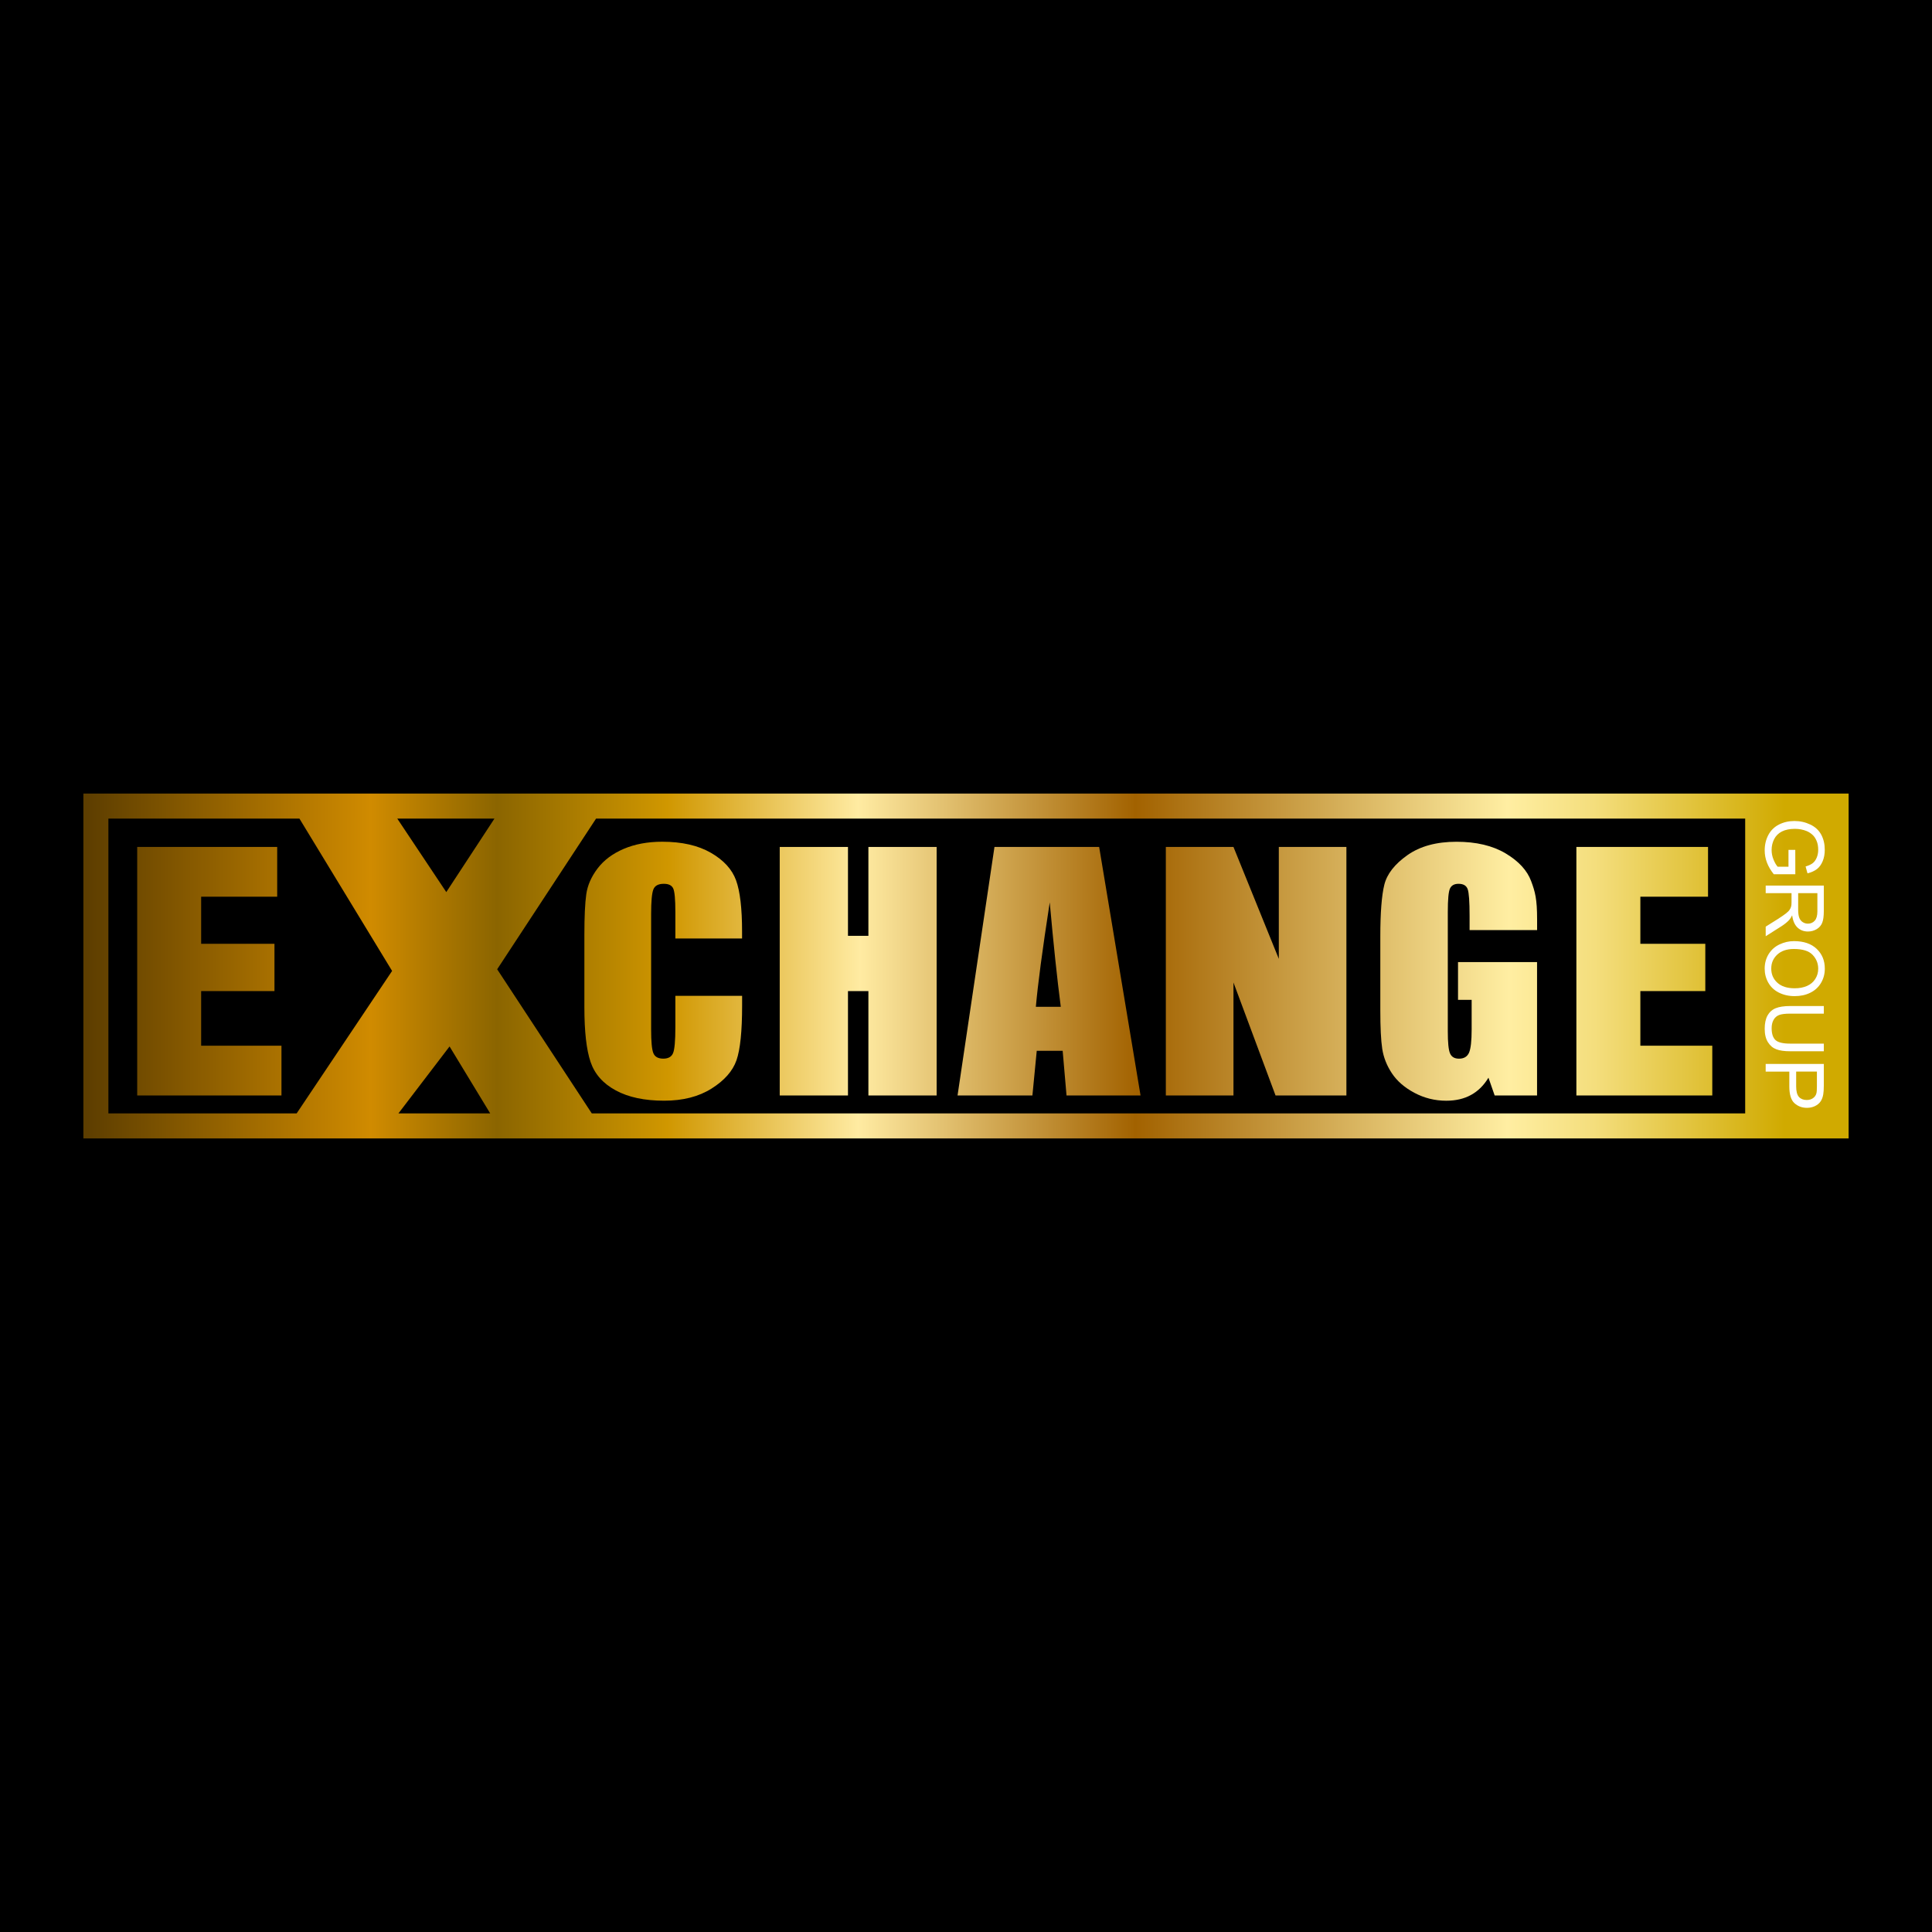
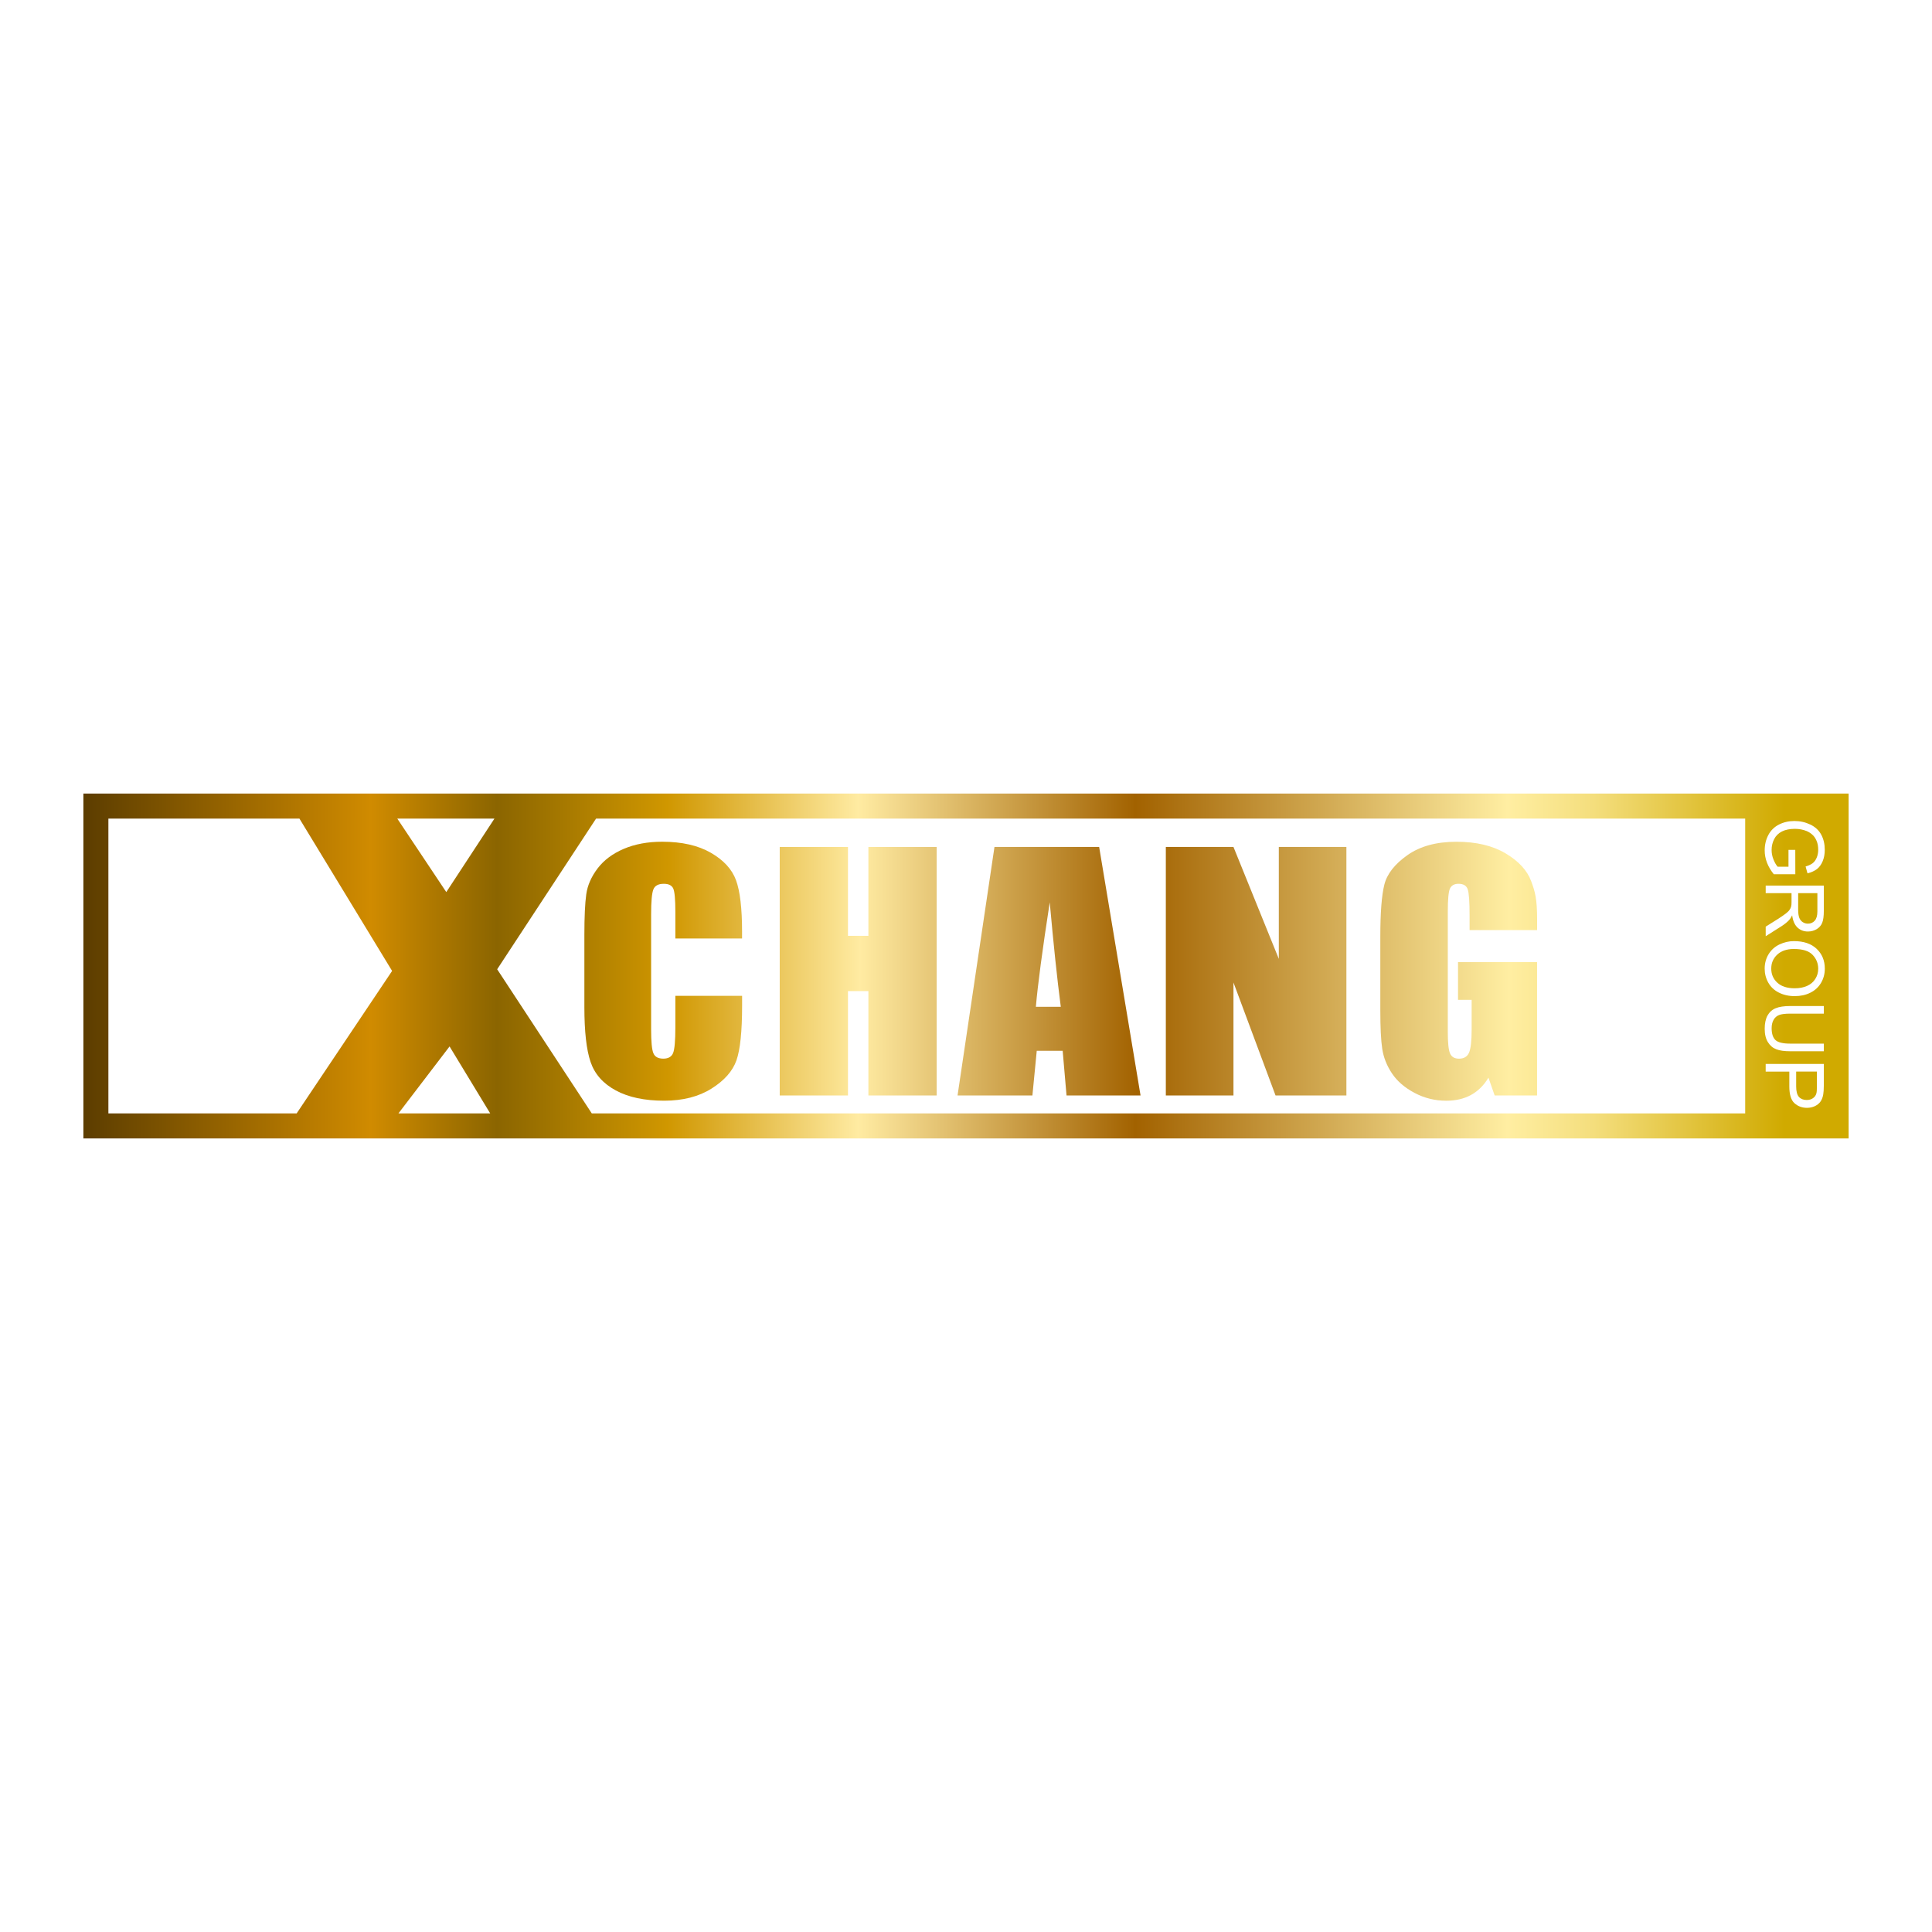
<svg xmlns="http://www.w3.org/2000/svg" version="1.1" x="0px" y="0px" width="85.04px" height="85.04px" viewBox="0 0 85.04 85.04" enable-background="new 0 0 85.04 85.04" xml:space="preserve">
  <g id="Layer_1">
-     <rect width="85.04" height="85.04" />
    <g id="Layer_2">
	</g>
  </g>
  <g id="Layer_2_1_">
    <g>
      <g>
        <linearGradient id="SVGID_1_" gradientUnits="userSpaceOnUse" x1="3.743" y1="42.749" x2="80.933" y2="42.749">
          <stop offset="0" style="stop-color:#5C3D00" />
          <stop offset="0.164" style="stop-color:#D08B00" />
          <stop offset="0.236" style="stop-color:#8B6500" />
          <stop offset="0.333" style="stop-color:#D09700" />
          <stop offset="0.442" style="stop-color:#FFEBA2" />
          <stop offset="0.6" style="stop-color:#A26200" />
          <stop offset="0.812" style="stop-color:#FFEEA2" />
          <stop offset="0.861" style="stop-color:#F4DE7D" />
          <stop offset="0.97" style="stop-color:#D0AA00" />
        </linearGradient>
-         <path fill="url(#SVGID_1_)" d="M6.039,37.28h6.162v2.189H8.854v2.074h3.227v2.082H8.854v2.404h3.535v2.189h-6.35V37.28z" />
        <linearGradient id="SVGID_2_" gradientUnits="userSpaceOnUse" x1="3.744" y1="42.75" x2="80.931" y2="42.75">
          <stop offset="0" style="stop-color:#5C3D00" />
          <stop offset="0.164" style="stop-color:#D08B00" />
          <stop offset="0.236" style="stop-color:#8B6500" />
          <stop offset="0.333" style="stop-color:#D09700" />
          <stop offset="0.442" style="stop-color:#FFEBA2" />
          <stop offset="0.6" style="stop-color:#A26200" />
          <stop offset="0.812" style="stop-color:#FFEEA2" />
          <stop offset="0.861" style="stop-color:#F4DE7D" />
          <stop offset="0.97" style="stop-color:#D0AA00" />
        </linearGradient>
        <path fill="url(#SVGID_2_)" d="M32.665,41.31h-2.938v-1.167c0-0.553-0.031-0.898-0.094-1.035     c-0.063-0.137-0.201-0.206-0.415-0.206c-0.242,0-0.396,0.083-0.46,0.25c-0.065,0.167-0.098,0.527-0.098,1.081v5.082     c0,0.531,0.032,0.877,0.098,1.04c0.065,0.162,0.211,0.243,0.439,0.243c0.219,0,0.362-0.082,0.429-0.244s0.101-0.543,0.101-1.145     v-1.375h2.938v0.426c0,1.133-0.083,1.936-0.248,2.41c-0.166,0.473-0.531,0.889-1.096,1.244c-0.565,0.357-1.262,0.535-2.09,0.535     c-0.86,0-1.569-0.15-2.128-0.453c-0.559-0.302-0.928-0.72-1.109-1.254c-0.181-0.533-0.272-1.336-0.272-2.408v-3.196     c0-0.789,0.028-1.38,0.083-1.774s0.222-0.774,0.499-1.139s0.661-0.652,1.151-0.861c0.49-0.209,1.055-0.314,1.692-0.314     c0.865,0,1.579,0.162,2.142,0.486c0.563,0.324,0.933,0.728,1.109,1.211s0.265,1.236,0.265,2.257V41.31z" />
        <linearGradient id="SVGID_3_" gradientUnits="userSpaceOnUse" x1="3.742" y1="42.749" x2="80.933" y2="42.749">
          <stop offset="0" style="stop-color:#5C3D00" />
          <stop offset="0.164" style="stop-color:#D08B00" />
          <stop offset="0.236" style="stop-color:#8B6500" />
          <stop offset="0.333" style="stop-color:#D09700" />
          <stop offset="0.442" style="stop-color:#FFEBA2" />
          <stop offset="0.6" style="stop-color:#A26200" />
          <stop offset="0.812" style="stop-color:#FFEEA2" />
          <stop offset="0.861" style="stop-color:#F4DE7D" />
          <stop offset="0.97" style="stop-color:#D0AA00" />
        </linearGradient>
        <path fill="url(#SVGID_3_)" d="M41.228,37.28v10.939h-3.004v-4.594h-0.899v4.594h-3.004V37.28h3.004v3.912h0.899V37.28H41.228z" />
        <linearGradient id="SVGID_4_" gradientUnits="userSpaceOnUse" x1="3.741" y1="42.749" x2="80.933" y2="42.749">
          <stop offset="0" style="stop-color:#5C3D00" />
          <stop offset="0.164" style="stop-color:#D08B00" />
          <stop offset="0.236" style="stop-color:#8B6500" />
          <stop offset="0.333" style="stop-color:#D09700" />
          <stop offset="0.442" style="stop-color:#FFEBA2" />
          <stop offset="0.6" style="stop-color:#A26200" />
          <stop offset="0.812" style="stop-color:#FFEEA2" />
          <stop offset="0.861" style="stop-color:#F4DE7D" />
          <stop offset="0.97" style="stop-color:#D0AA00" />
        </linearGradient>
        <path fill="url(#SVGID_4_)" d="M48.381,37.28l1.822,10.939h-3.258l-0.17-1.966h-1.141l-0.191,1.966h-3.295l1.625-10.939H48.381z      M46.692,44.315c-0.162-1.24-0.322-2.771-0.486-4.596c-0.324,2.095-0.527,3.627-0.611,4.596H46.692z" />
        <linearGradient id="SVGID_5_" gradientUnits="userSpaceOnUse" x1="3.748" y1="42.749" x2="80.929" y2="42.749">
          <stop offset="0" style="stop-color:#5C3D00" />
          <stop offset="0.164" style="stop-color:#D08B00" />
          <stop offset="0.236" style="stop-color:#8B6500" />
          <stop offset="0.333" style="stop-color:#D09700" />
          <stop offset="0.442" style="stop-color:#FFEBA2" />
          <stop offset="0.6" style="stop-color:#A26200" />
          <stop offset="0.812" style="stop-color:#FFEEA2" />
          <stop offset="0.861" style="stop-color:#F4DE7D" />
          <stop offset="0.97" style="stop-color:#D0AA00" />
        </linearGradient>
        <path fill="url(#SVGID_5_)" d="M59.264,37.28v10.939h-3.119l-1.852-4.973v4.973h-2.977V37.28h2.977l1.996,4.926V37.28H59.264z" />
        <linearGradient id="SVGID_6_" gradientUnits="userSpaceOnUse" x1="3.749" y1="42.75" x2="80.93" y2="42.75">
          <stop offset="0" style="stop-color:#5C3D00" />
          <stop offset="0.164" style="stop-color:#D08B00" />
          <stop offset="0.236" style="stop-color:#8B6500" />
          <stop offset="0.333" style="stop-color:#D09700" />
          <stop offset="0.442" style="stop-color:#FFEBA2" />
          <stop offset="0.6" style="stop-color:#A26200" />
          <stop offset="0.812" style="stop-color:#FFEEA2" />
          <stop offset="0.861" style="stop-color:#F4DE7D" />
          <stop offset="0.97" style="stop-color:#D0AA00" />
        </linearGradient>
        <path fill="url(#SVGID_6_)" d="M67.657,40.94h-2.971v-0.626c0-0.626-0.027-1.018-0.084-1.176s-0.191-0.236-0.402-0.236     c-0.184,0-0.309,0.067-0.375,0.203s-0.098,0.482-0.098,1.041v5.25c0,0.491,0.031,0.814,0.098,0.97s0.199,0.233,0.396,0.233     c0.215,0,0.363-0.088,0.441-0.264c0.076-0.176,0.115-0.518,0.115-1.027V44.01h-0.6v-1.662h3.479v5.871H65.79l-0.273-0.783     c-0.203,0.338-0.459,0.591-0.768,0.76c-0.307,0.17-0.672,0.254-1.09,0.254c-0.5,0-0.967-0.116-1.402-0.348     c-0.436-0.232-0.766-0.52-0.992-0.862c-0.227-0.342-0.367-0.702-0.424-1.077c-0.057-0.377-0.084-0.941-0.084-1.693v-3.25     c0-1.045,0.059-1.805,0.176-2.277c0.117-0.473,0.455-0.906,1.014-1.301c0.557-0.394,1.277-0.591,2.162-0.591     c0.869,0,1.592,0.171,2.166,0.514s0.947,0.749,1.121,1.22c0.176,0.471,0.262,0.787,0.262,1.684V40.94z" />
        <linearGradient id="SVGID_7_" gradientUnits="userSpaceOnUse" x1="3.743" y1="42.749" x2="80.932" y2="42.749">
          <stop offset="0" style="stop-color:#5C3D00" />
          <stop offset="0.164" style="stop-color:#D08B00" />
          <stop offset="0.236" style="stop-color:#8B6500" />
          <stop offset="0.333" style="stop-color:#D09700" />
          <stop offset="0.442" style="stop-color:#FFEBA2" />
          <stop offset="0.6" style="stop-color:#A26200" />
          <stop offset="0.812" style="stop-color:#FFEEA2" />
          <stop offset="0.861" style="stop-color:#F4DE7D" />
          <stop offset="0.97" style="stop-color:#D0AA00" />
        </linearGradient>
-         <path fill="url(#SVGID_7_)" d="M69.387,37.28h5.795v2.189h-2.979v2.074h2.859v2.082h-2.859v2.404h3.166v2.189h-5.982V37.28z" />
        <linearGradient id="SVGID_8_" gradientUnits="userSpaceOnUse" x1="3.67" y1="42.52" x2="80.86" y2="42.52">
          <stop offset="0" style="stop-color:#5C3D00" />
          <stop offset="0.164" style="stop-color:#D08B00" />
          <stop offset="0.236" style="stop-color:#8B6500" />
          <stop offset="0.333" style="stop-color:#D09700" />
          <stop offset="0.442" style="stop-color:#FFEBA2" />
          <stop offset="0.6" style="stop-color:#A26200" />
          <stop offset="0.812" style="stop-color:#FFEEA2" />
          <stop offset="0.861" style="stop-color:#F4DE7D" />
          <stop offset="0.97" style="stop-color:#D0AA00" />
        </linearGradient>
        <path fill="url(#SVGID_8_)" d="M3.67,34.931v15.178H81.37V34.931H3.67z M21.884,42.664l4.353-6.632h50.58v12.977H26.049     L21.884,42.664z M21.764,36.032l-2.12,3.235l-2.157-3.235H21.764z M4.771,36.032h8.409l4.079,6.705l-4.202,6.272H4.771V36.032z      M17.538,49.008l2.25-2.947l1.789,2.947H17.538z" />
      </g>
      <g>
        <path fill="#FFFFFF" d="M78.723,37.408h0.299l0.002,1.072h-0.949c-0.131-0.165-0.232-0.334-0.299-0.509s-0.1-0.354-0.1-0.539     c0-0.249,0.053-0.475,0.16-0.678s0.264-0.356,0.467-0.46c0.205-0.104,0.432-0.156,0.684-0.156c0.248,0,0.48,0.052,0.695,0.155     c0.217,0.103,0.377,0.251,0.482,0.445c0.104,0.193,0.156,0.416,0.156,0.668c0,0.183-0.029,0.348-0.09,0.496     s-0.143,0.264-0.25,0.348s-0.248,0.148-0.42,0.191l-0.084-0.302c0.131-0.038,0.234-0.085,0.309-0.142     c0.074-0.056,0.133-0.137,0.178-0.241c0.045-0.105,0.068-0.221,0.068-0.349c0-0.153-0.023-0.286-0.072-0.397     c-0.047-0.111-0.107-0.202-0.186-0.27c-0.076-0.069-0.16-0.122-0.252-0.16c-0.158-0.064-0.33-0.097-0.516-0.097     c-0.229,0-0.418,0.039-0.572,0.116c-0.152,0.078-0.268,0.191-0.342,0.339s-0.111,0.306-0.111,0.473     c0,0.145,0.027,0.287,0.084,0.425s0.117,0.243,0.182,0.314h0.477V37.408z" />
        <path fill="#FFFFFF" d="M77.719,38.979h2.559v1.122c0,0.226-0.023,0.397-0.07,0.515c-0.045,0.117-0.127,0.211-0.242,0.281     c-0.117,0.07-0.246,0.105-0.387,0.105c-0.182,0-0.334-0.058-0.459-0.174c-0.123-0.116-0.203-0.296-0.236-0.539     c-0.043,0.088-0.086,0.156-0.127,0.202c-0.092,0.098-0.205,0.191-0.342,0.278l-0.695,0.44v-0.421l0.533-0.335     c0.152-0.098,0.27-0.178,0.352-0.242c0.082-0.063,0.139-0.12,0.17-0.17c0.033-0.05,0.057-0.101,0.068-0.153     c0.01-0.038,0.014-0.1,0.014-0.187v-0.388h-1.137V38.979z M79.149,39.314v0.72c0,0.153,0.016,0.273,0.047,0.359     c0.033,0.086,0.084,0.152,0.154,0.196c0.07,0.045,0.146,0.067,0.229,0.067c0.121,0,0.221-0.043,0.299-0.13     s0.117-0.224,0.117-0.411v-0.801H79.149z" />
        <path fill="#FFFFFF" d="M78.965,41.425c0.424,0,0.758,0.113,0.996,0.338c0.24,0.226,0.361,0.517,0.361,0.874     c0,0.234-0.057,0.443-0.17,0.632s-0.27,0.331-0.471,0.429c-0.203,0.1-0.432,0.148-0.688,0.148c-0.26,0-0.49-0.053-0.695-0.156     s-0.359-0.25-0.465-0.439s-0.158-0.395-0.158-0.615c0-0.238,0.059-0.451,0.174-0.639c0.117-0.188,0.275-0.33,0.477-0.426     S78.741,41.425,78.965,41.425z M78.959,41.771c-0.309,0-0.551,0.082-0.729,0.246s-0.266,0.37-0.266,0.617     c0,0.252,0.09,0.46,0.27,0.623c0.178,0.162,0.432,0.244,0.762,0.244c0.209,0,0.391-0.035,0.545-0.104     c0.156-0.069,0.275-0.171,0.361-0.306c0.086-0.134,0.129-0.284,0.129-0.451c0-0.237-0.084-0.441-0.248-0.612     C79.62,41.856,79.344,41.771,78.959,41.771z" />
        <path fill="#FFFFFF" d="M80.278,45.938v0.335h-1.479c-0.258,0-0.461-0.028-0.611-0.087c-0.152-0.057-0.275-0.16-0.369-0.311     c-0.096-0.15-0.143-0.348-0.143-0.592c0-0.236,0.041-0.432,0.123-0.582c0.084-0.15,0.203-0.258,0.359-0.322     s0.369-0.097,0.641-0.097h1.479v0.335h-1.477c-0.223,0-0.387,0.02-0.492,0.061s-0.186,0.111-0.242,0.211     s-0.086,0.222-0.086,0.365c0,0.246,0.057,0.422,0.17,0.527c0.113,0.104,0.328,0.156,0.65,0.156H80.278z" />
        <path fill="#FFFFFF" d="M77.719,46.831h2.559v0.955c0,0.168-0.01,0.297-0.025,0.385c-0.021,0.125-0.061,0.229-0.119,0.313     s-0.141,0.152-0.246,0.203c-0.107,0.051-0.223,0.076-0.35,0.076c-0.217,0-0.402-0.068-0.553-0.205s-0.225-0.385-0.225-0.742     v-0.648h-1.041V46.831z M79.061,47.167v0.654c0,0.215,0.041,0.369,0.121,0.461c0.082,0.09,0.197,0.136,0.344,0.136     c0.107,0,0.199-0.026,0.275-0.08s0.127-0.124,0.15-0.212c0.016-0.057,0.023-0.16,0.023-0.313v-0.646H79.061z" />
      </g>
    </g>
  </g>
</svg>